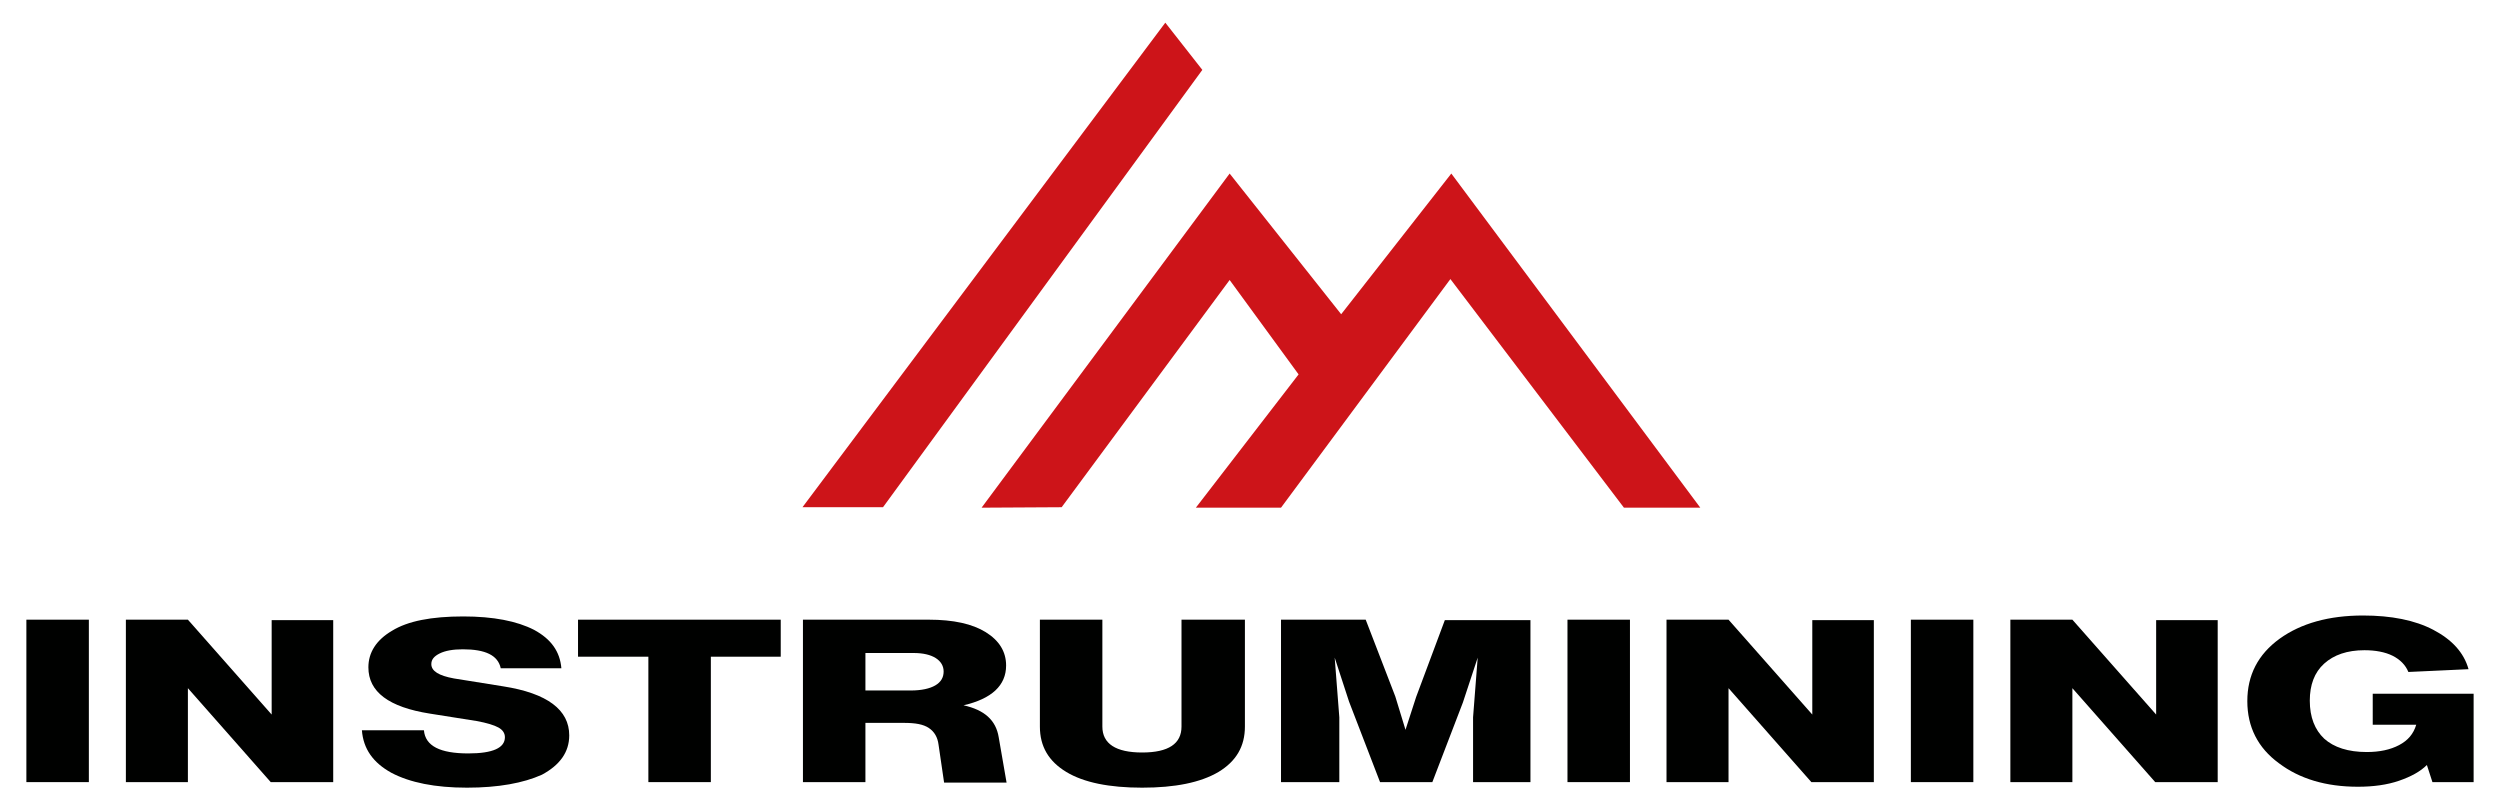
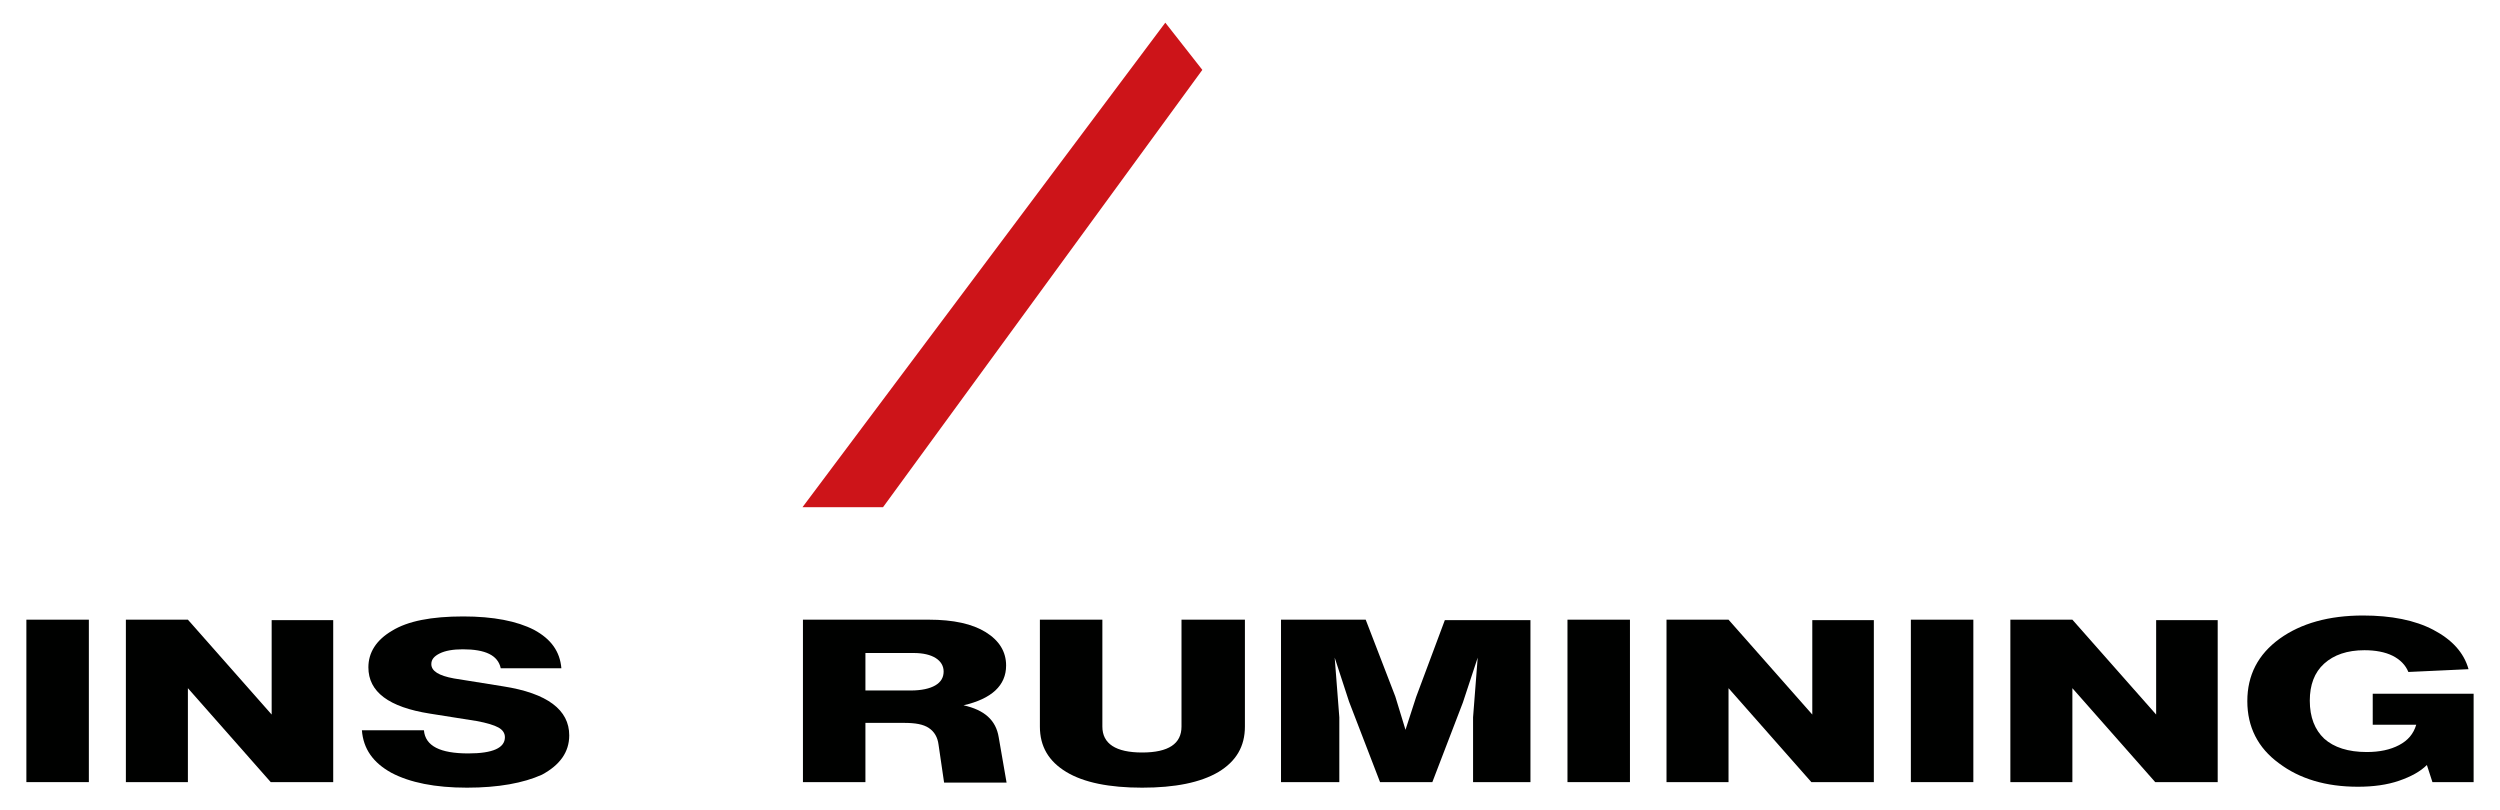
<svg xmlns="http://www.w3.org/2000/svg" id="Capa_1" x="0px" y="0px" viewBox="0 0 540.2 175.1" style="enable-background:new 0 0 540.2 175.1;" xml:space="preserve">
  <style type="text/css">	.st0{fill:#CD1419;}	.st1{fill:#000100;}</style>
  <g>
    <g>
      <polygon class="st0" points="173.4,109.6 251.8,4.9 259.8,15.1 190.8,109.6   " />
-       <polyline class="st0" points="212.1,109.7 265.7,37.5 289.8,67.9 313.6,37.5 367.4,109.7 350.9,109.7 313.4,60.3 276.8,109.7    258.4,109.7 280.6,80.9 265.7,60.5 229.4,109.6   " />
    </g>
    <g>
      <path class="st1" d="M19.2,169H5.7v-35.1h13.5V169z" />
      <path class="st1" d="M58.7,154.4v-20.4H72V169H58.5l-17.9-20.3V169H27.2v-35.1h13.4L58.7,154.4z" />
      <path class="st1" d="M100.9,170.2c-6.9,0-12.3-1.1-16.3-3.2c-4-2.2-6.1-5.2-6.4-9.2h13.4c0.3,3.4,3.5,5,9.6,5   c5.3,0,7.9-1.2,7.9-3.5c0-0.9-0.5-1.6-1.4-2.1c-0.9-0.5-2.5-1-4.7-1.4l-10.1-1.6c-8.9-1.4-13.3-4.7-13.3-10c0-3.2,1.7-5.9,5.1-7.9   c3.4-2.1,8.5-3.1,15.4-3.1c6.5,0,11.6,1,15.3,2.9c3.7,2,5.6,4.7,5.9,8.3h-13.1c-0.6-2.8-3.3-4.1-8.2-4.1c-2.1,0-3.8,0.3-5,0.9   c-1.2,0.6-1.8,1.3-1.8,2.3c0,1.5,1.6,2.5,4.9,3.1l10.6,1.7c9.6,1.5,14.3,5.1,14.3,10.6c0,3.6-2,6.4-5.9,8.5   C113.1,169.2,107.7,170.2,100.9,170.2z" />
-       <path class="st1" d="M124.9,133.9h43.8v8h-15.1V169h-13.5v-27.1h-15.2V133.9z" />
      <path class="st1" d="M215.8,159.3l1.7,9.8h-13.5l-1.2-8.2c-0.2-1.6-0.9-2.8-2.1-3.6c-1.2-0.8-2.9-1.1-5.4-1.1h-8.3V169h-13.5   v-35.1h27.2c5.3,0,9.4,0.9,12.3,2.7c2.9,1.8,4.4,4.2,4.4,7.2c0,4.3-3.1,7.2-9.2,8.6C212.7,153.4,215.2,155.6,215.8,159.3z    M187.1,149.2h9.7c2.3,0,4.1-0.4,5.3-1.1c1.2-0.7,1.8-1.7,1.8-3c0-1.2-0.6-2.2-1.7-2.9c-1.1-0.7-2.7-1.1-4.8-1.1h-10.4V149.2z" />
      <path class="st1" d="M246.8,170.2c-7.1,0-12.6-1.1-16.4-3.4c-3.8-2.3-5.7-5.5-5.7-9.8v-23.1h13.5v23.1c0,3.7,2.9,5.6,8.6,5.6   c5.7,0,8.5-1.9,8.5-5.6v-23.1H269V157c0,4.3-1.9,7.5-5.7,9.8C259.4,169.1,253.9,170.2,246.8,170.2z" />
      <path class="st1" d="M306,150.6l6.2-16.6h18.5V169h-12.4v-14l1-12.9l-3.2,9.7l-6.6,17.2h-11.3l-6.7-17.4l-3.1-9.5l1,12.9v14h-12.6   v-35.1h18.3l6.4,16.6l2.2,7.2L306,150.6z" />
      <path class="st1" d="M352.2,169h-13.5v-35.1h13.5V169z" />
      <path class="st1" d="M391.6,154.4v-20.4h13.3V169h-13.5l-17.9-20.3V169h-13.4v-35.1h13.4L391.6,154.4z" />
      <path class="st1" d="M426.4,169h-13.5v-35.1h13.5V169z" />
      <path class="st1" d="M465.9,154.4v-20.4h13.3V169h-13.5l-17.9-20.3V169h-13.4v-35.1h13.4L465.9,154.4z" />
      <path class="st1" d="M512.8,149.9h21.7V169h-8.9l-1.2-3.7c-1.4,1.4-3.4,2.5-6,3.4c-2.6,0.9-5.6,1.3-8.9,1.3   c-6.9,0-12.6-1.7-17.1-5.1c-4.5-3.3-6.8-7.8-6.8-13.4c0-5.6,2.3-10.1,7-13.5c4.6-3.3,10.6-5,18-5c6.1,0,11.2,1,15.2,3.1   c4,2.1,6.6,4.9,7.6,8.5l-13,0.6c-0.6-1.5-1.8-2.7-3.4-3.5c-1.6-0.8-3.7-1.2-6.1-1.2c-3.7,0-6.6,1-8.7,2.9c-2.1,1.9-3.1,4.6-3.1,8   c0,3.6,1.1,6.3,3.1,8.2c2.1,1.9,5.2,2.9,9.2,2.9c2.8,0,5.1-0.5,7-1.5c1.9-1,3.1-2.4,3.7-4.4h-9.4V149.9z" />
    </g>
  </g>
</svg>